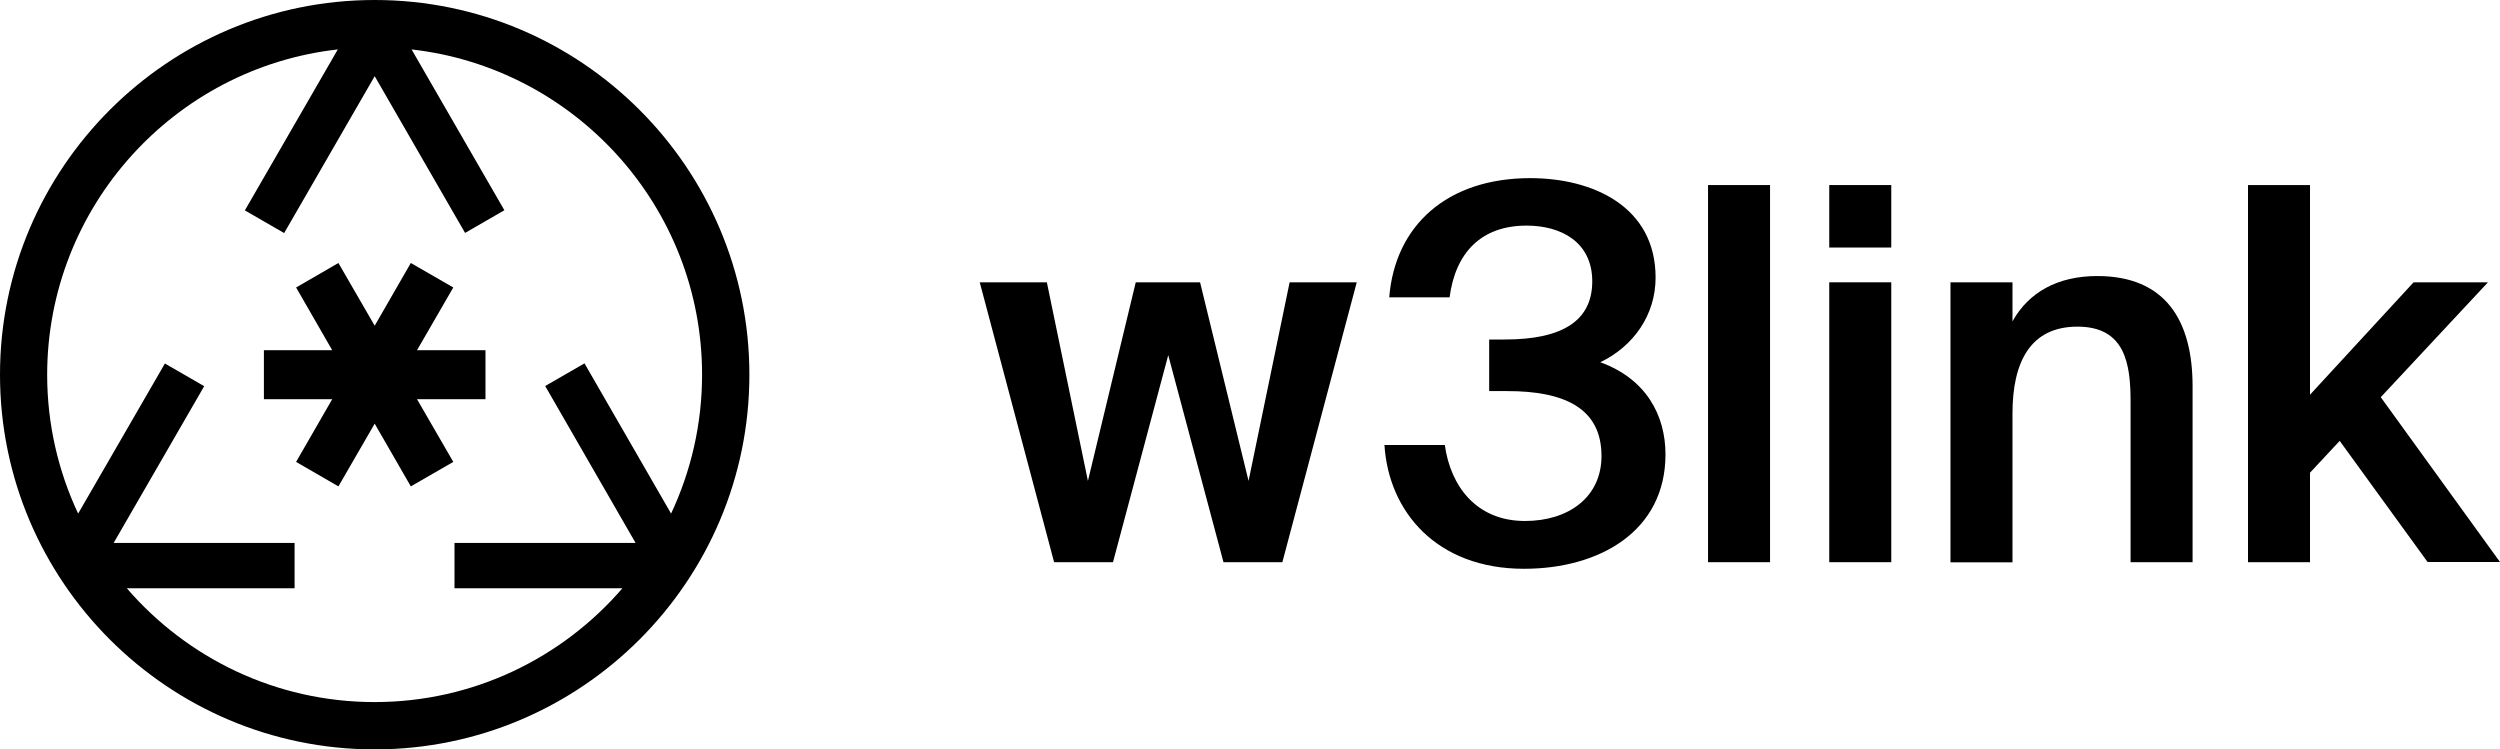
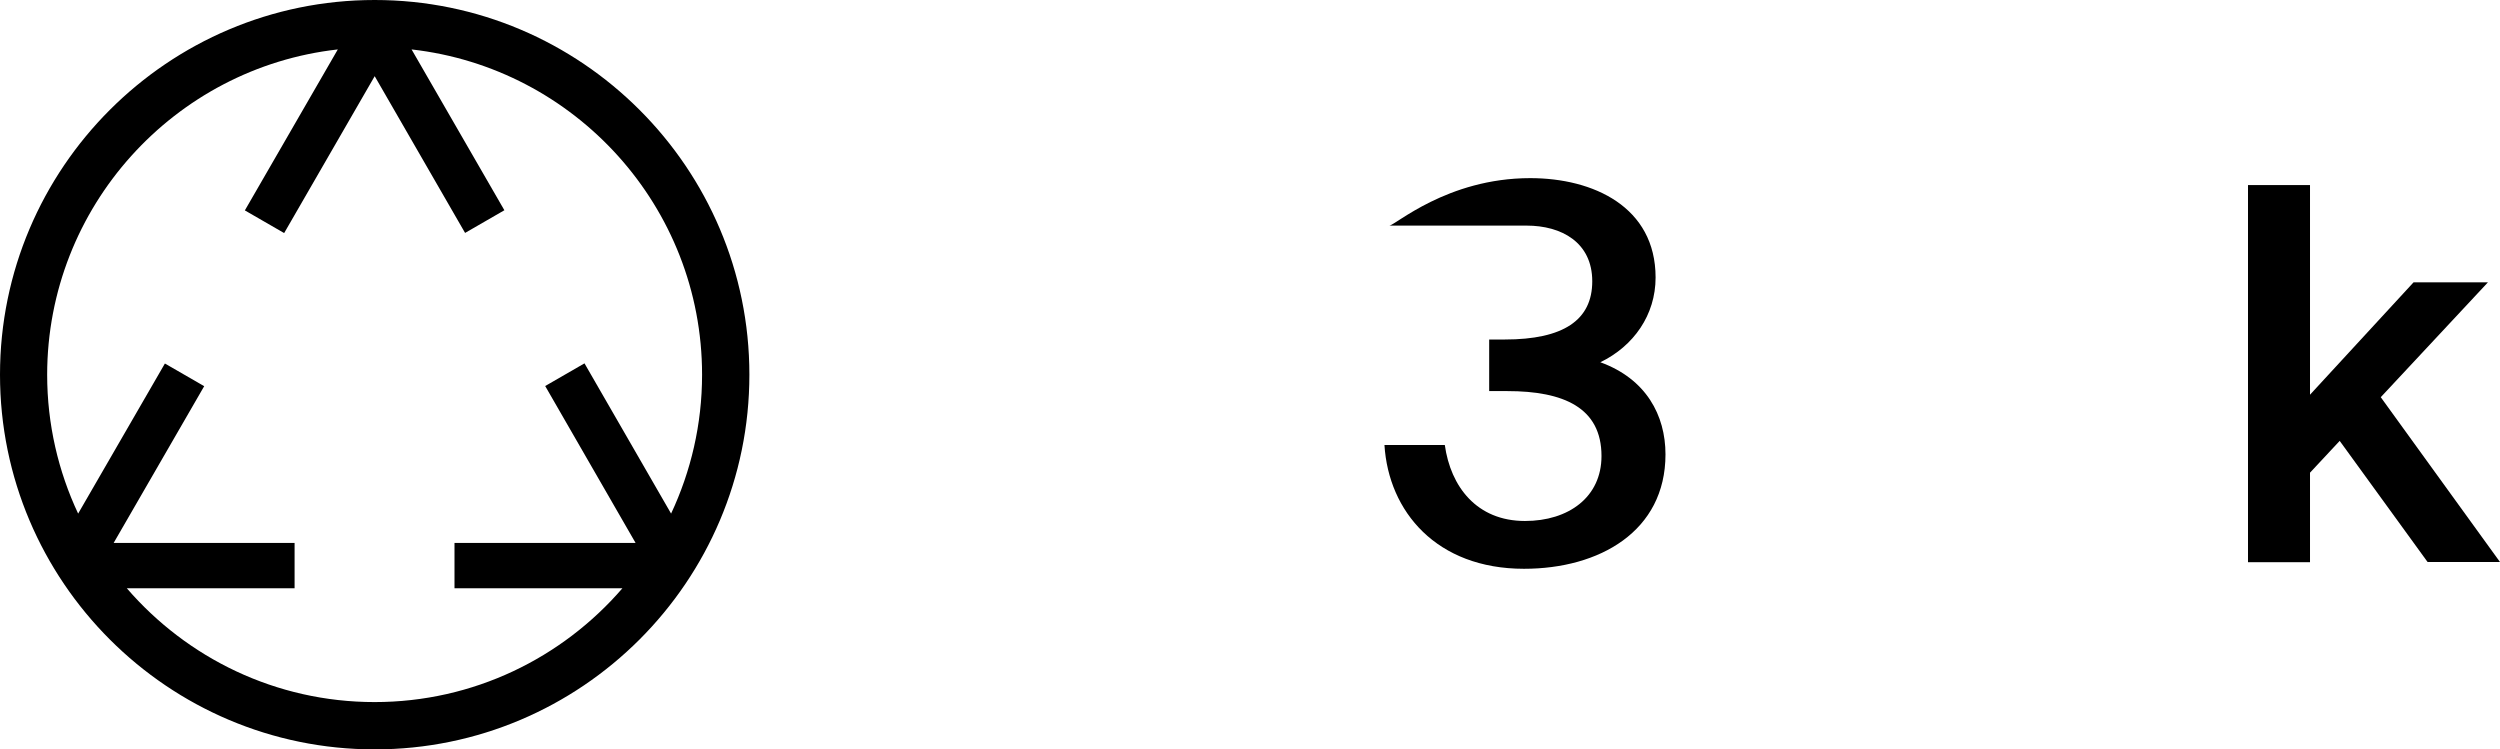
<svg xmlns="http://www.w3.org/2000/svg" width="814" height="244" viewBox="0 0 814 244" fill="none">
-   <path d="M158.073 129.973V114.027H135.78L147.591 93.604L133.762 85.631L122 106.055L110.189 85.631L96.409 93.604L108.171 114.027H85.927V129.973H108.171L96.409 150.396L110.189 158.369L122 137.945L133.762 158.369L147.591 150.396L135.78 129.973H158.073Z" fill="black" />
  <path d="M122 0C54.725 0 0 54.725 0 122C0 189.275 54.725 244 122 244C189.275 244 244 189.275 244 122C244 54.725 189.275 0 122 0ZM122 228.596C89.765 228.596 60.877 214.226 41.29 191.539H95.917V176.774H37.008L66.487 125.74L53.692 118.358L25.443 167.227C18.996 153.497 15.355 138.142 15.355 122C15.404 67.275 56.842 22.048 109.992 16.093L79.726 68.505L92.521 75.887L122 24.803L151.43 75.838L164.225 68.456L134.008 16.093C187.159 22.097 228.596 67.275 228.596 122C228.596 138.142 224.954 153.497 218.507 167.227L190.308 118.309L177.513 125.691L206.942 176.774H147.985V191.539H202.661C183.074 214.226 154.186 228.596 121.951 228.596H122Z" fill="black" />
-   <path d="M369.907 91.919H390.742L406.53 156.59L419.901 91.919H441.757L417.538 183.049H398.368L380.378 115.641L362.389 183.049H343.218L319 91.919H340.856L354.227 156.59L369.8 91.919H369.907Z" fill="black" />
-   <path d="M521.446 148.486C521.446 132.707 509.095 127.34 490.784 127.34H484.877V110.542H489.979C508.988 110.542 518.439 104.263 518.439 91.597C518.439 78.931 508.451 73.457 497.067 73.457C482.138 73.457 473.869 82.419 471.989 96.803H452.335C454.215 73.457 471.13 58 498.248 58C518.761 58 539.06 67.338 539.06 90.362C539.06 102.545 531.918 112.689 521.07 117.948C535.999 123.369 542.282 135.23 542.282 147.949C542.282 173.013 520.748 185.196 496.208 185.196C467.747 185.196 452.121 166.573 450.778 144.89H470.432C472.311 158.415 480.796 169.632 496.53 169.632C510.76 169.632 521.446 161.85 521.446 148.486Z" fill="black" />
-   <path d="M576.327 183.049H556.136V60.254H576.327V183.049Z" fill="black" />
-   <path d="M615.796 60.254V80.595H595.605V60.254H615.796ZM615.796 91.919V183.049H595.605V91.919H615.796Z" fill="black" />
-   <path d="M655.265 104.638C660.528 95.139 670.032 89.879 682.866 89.879C704.883 89.879 713.905 104.102 713.905 125.784V183.049H693.714V130.722C693.714 118.539 691.995 106.356 676.422 106.356C660.85 106.356 655.265 118.217 655.265 134.639V183.103H635.074V91.919H655.265V104.638Z" fill="black" />
+   <path d="M521.446 148.486C521.446 132.707 509.095 127.34 490.784 127.34H484.877V110.542H489.979C508.988 110.542 518.439 104.263 518.439 91.597C518.439 78.931 508.451 73.457 497.067 73.457H452.335C454.215 73.457 471.13 58 498.248 58C518.761 58 539.06 67.338 539.06 90.362C539.06 102.545 531.918 112.689 521.07 117.948C535.999 123.369 542.282 135.23 542.282 147.949C542.282 173.013 520.748 185.196 496.208 185.196C467.747 185.196 452.121 166.573 450.778 144.89H470.432C472.311 158.415 480.796 169.632 496.53 169.632C510.76 169.632 521.446 161.85 521.446 148.486Z" fill="black" />
  <path d="M752.138 60.254V128.521L785.862 91.919H810.08L775.175 129.326L814 182.995H790.426L761.804 143.549L752.138 153.907V183.049H731.947V60.254H752.138Z" fill="black" />
</svg>